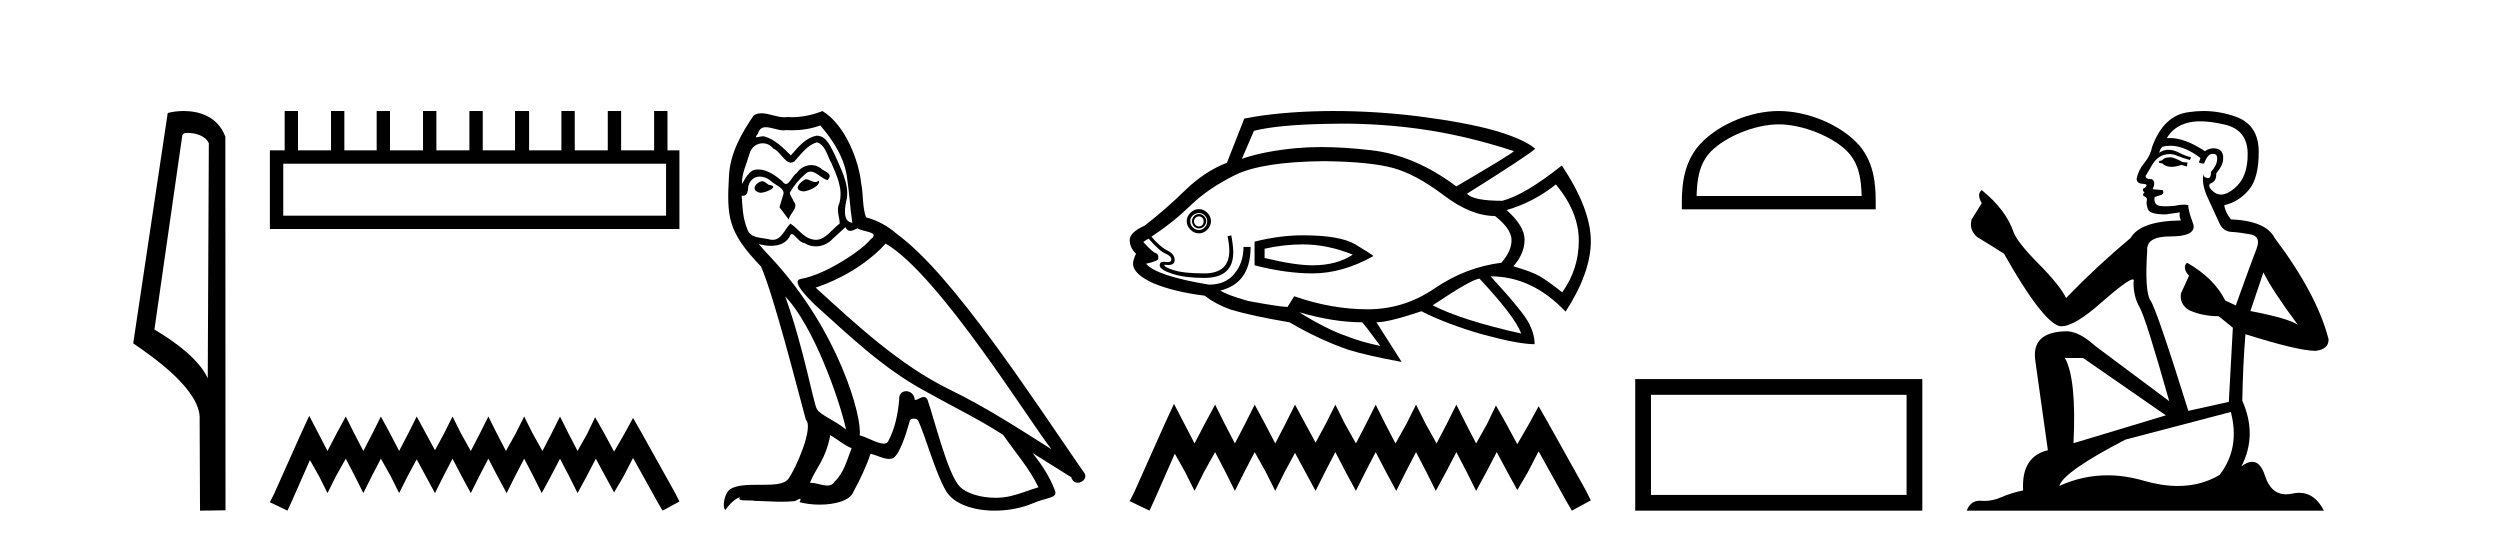
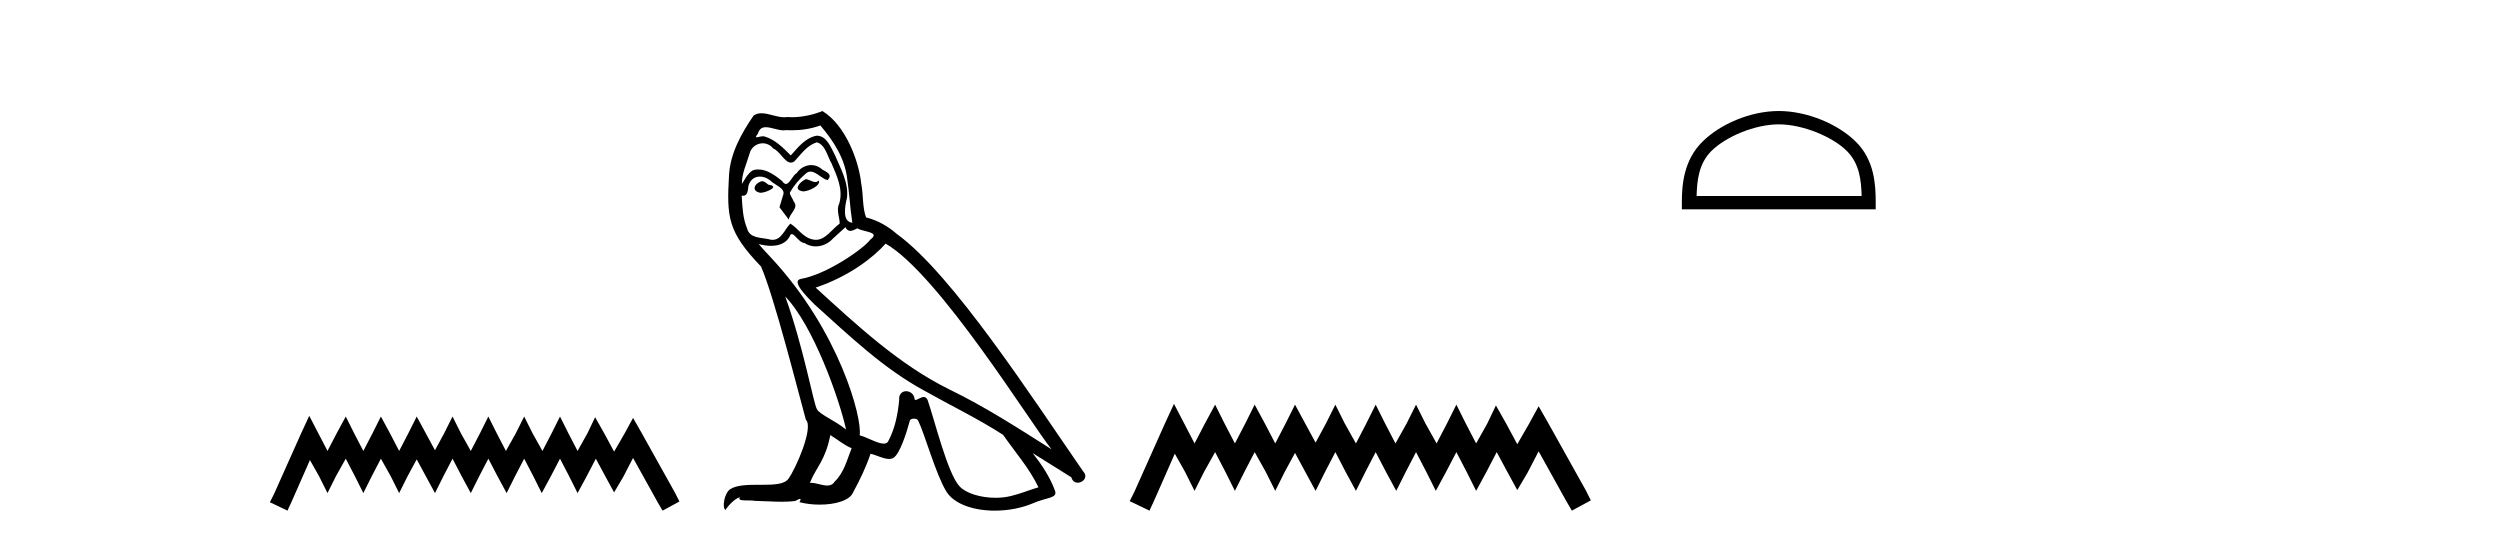
<svg xmlns="http://www.w3.org/2000/svg" width="190.0" height="41.0">
-   <path d="M 14.259 10.1 C 14.884 10.1 15.648 10.34 15.871 10.89 L 15.789 28.751 L 15.789 28.751 C 15.473 28.034 14.531 26.699 11.736 25.046 L 13.858 10.263 C 13.958 10.157 13.955 10.1 14.259 10.1 ZM 15.789 28.751 L 15.789 28.751 C 15.789 28.751 15.789 28.751 15.789 28.751 L 15.789 28.751 L 15.789 28.751 ZM 13.962 8.437 C 13.484 8.437 13.053 8.505 12.747 8.588 L 10.124 26.094 C 11.512 27.044 15.325 29.648 15.173 31.91 L 15.201 38.809 L 17.138 38.783 L 17.127 10.393 C 16.551 8.837 15.12 8.437 13.962 8.437 Z" style="fill:#000000;stroke:none" />
-   <path d="M 50.621 12.441 L 50.621 16.391 L 21.527 16.391 L 21.527 12.441 ZM 21.634 8.437 L 21.634 11.426 L 20.512 11.426 L 20.512 17.405 L 51.636 17.405 L 51.636 11.426 L 50.728 11.426 L 50.728 8.437 L 49.714 8.437 L 49.714 11.426 L 47.205 11.426 L 47.205 8.437 L 46.191 8.437 L 46.191 11.426 L 43.681 11.426 L 43.681 8.437 L 42.667 8.437 L 42.667 11.426 L 40.211 11.426 L 40.211 8.437 L 39.144 8.437 L 39.144 11.426 L 36.688 11.426 L 36.688 8.437 L 35.674 8.437 L 35.674 11.426 L 33.165 11.426 L 33.165 8.437 L 32.15 8.437 L 32.15 11.426 L 29.641 11.426 L 29.641 8.437 L 28.627 8.437 L 28.627 11.426 L 26.171 11.426 L 26.171 8.437 L 25.157 8.437 L 25.157 11.426 L 22.648 11.426 L 22.648 8.437 Z" style="fill:#000000;stroke:none" />
  <path d="M 23.502 31.602 L 22.861 32.99 L 20.833 37.528 L 20.512 38.169 L 21.847 38.809 L 22.167 38.115 L 23.555 34.966 L 24.249 36.193 L 24.89 37.475 L 25.531 36.193 L 26.278 34.859 L 26.972 36.193 L 27.613 37.475 L 28.253 36.193 L 28.947 34.859 L 29.695 36.193 L 30.335 37.475 L 30.976 36.193 L 31.67 34.912 L 32.364 36.193 L 33.058 37.475 L 33.698 36.193 L 34.392 34.859 L 35.086 36.193 L 35.78 37.475 L 36.421 36.193 L 37.115 34.859 L 37.809 36.193 L 38.503 37.475 L 39.144 36.193 L 39.838 34.859 L 40.532 36.193 L 41.172 37.475 L 41.866 36.193 L 42.56 34.859 L 43.254 36.193 L 43.895 37.475 L 44.589 36.193 L 45.283 34.859 L 46.03 36.247 L 46.671 37.421 L 47.365 36.247 L 48.112 34.805 L 49.981 38.169 L 50.355 38.809 L 51.636 38.115 L 51.315 37.475 L 48.753 32.884 L 48.112 31.763 L 47.472 32.937 L 46.671 34.325 L 45.924 32.937 L 45.23 31.709 L 44.642 32.937 L 43.895 34.272 L 43.201 32.937 L 42.56 31.656 L 41.92 32.937 L 41.226 34.272 L 40.478 32.937 L 39.838 31.656 L 39.197 32.937 L 38.45 34.272 L 37.756 32.937 L 37.115 31.656 L 36.474 32.937 L 35.78 34.272 L 35.033 32.937 L 34.392 31.656 L 33.752 32.937 L 33.058 34.218 L 32.364 32.937 L 31.67 31.656 L 31.029 32.937 L 30.335 34.272 L 29.641 32.937 L 28.947 31.656 L 28.307 32.937 L 27.613 34.272 L 26.919 32.937 L 26.278 31.656 L 25.584 32.937 L 24.89 34.272 L 24.196 32.937 L 23.502 31.602 Z" style="fill:#000000;stroke:none" />
  <path d="M 61.231 13.619 C 60.775 13.839 60.218 14.447 61.062 14.548 C 61.467 14.531 62.395 14.109 62.227 13.721 L 62.227 13.721 C 62.139 13.804 62.05 13.834 61.961 13.834 C 61.722 13.834 61.476 13.619 61.231 13.619 ZM 57.905 13.771 C 57.348 13.906 57.061 14.514 57.77 14.649 C 57.781 14.65 57.794 14.651 57.807 14.651 C 58.215 14.651 59.327 14.156 58.411 14.042 C 58.259 13.94 58.107 13.771 57.905 13.771 ZM 62.345 9.534 C 63.341 10.699 64.219 12.049 64.387 13.603 C 64.556 14.717 64.607 15.831 64.776 16.928 C 63.982 16.861 64.219 15.628 64.371 15.038 C 64.506 13.873 63.881 12.792 63.442 11.762 C 63.138 11.205 62.851 10.328 62.075 10.311 C 61.214 10.463 60.657 11.189 60.1 11.813 C 59.526 11.239 58.918 10.615 58.124 10.378 C 58.083 10.363 58.036 10.357 57.987 10.357 C 57.81 10.357 57.601 10.435 57.506 10.435 C 57.423 10.435 57.424 10.377 57.601 10.159 C 57.708 9.78 57.931 9.668 58.206 9.668 C 58.608 9.668 59.122 9.907 59.555 9.907 C 59.621 9.907 59.684 9.901 59.745 9.889 C 59.887 9.897 60.03 9.901 60.173 9.901 C 60.911 9.901 61.652 9.789 62.345 9.534 ZM 62.075 10.817 C 62.733 10.986 62.885 11.898 63.206 12.438 C 63.611 13.383 64.1 14.413 63.78 15.476 C 63.527 15.983 63.847 16.624 63.813 16.996 C 63.25 17.391 62.756 18.226 62.009 18.226 C 61.927 18.226 61.842 18.216 61.754 18.194 C 61.011 18.042 60.64 17.333 60.066 16.996 C 59.65 17.397 59.404 18.228 58.72 18.228 C 58.626 18.228 58.524 18.212 58.411 18.178 C 57.787 18.042 56.96 18.11 56.774 17.35 C 56.453 16.574 56.419 15.713 56.369 14.869 L 56.369 14.869 C 56.406 14.876 56.44 14.879 56.472 14.879 C 56.813 14.879 56.844 14.483 56.875 14.143 C 57.006 13.649 57.36 13.42 57.754 13.42 C 58.019 13.42 58.302 13.524 58.546 13.721 C 58.833 14.042 59.711 14.295 59.526 14.801 C 59.441 15.105 59.34 15.426 59.239 15.747 L 59.948 16.692 C 60.015 16.202 60.741 15.797 60.319 15.308 C 60.251 15.088 59.998 14.801 60.032 14.632 C 60.336 14.092 60.741 13.619 61.214 13.214 C 61.342 13.09 61.471 13.042 61.601 13.042 C 62.053 13.042 62.508 13.635 62.902 13.687 C 63.29 13.265 62.868 13.096 62.48 12.877 C 62.239 12.65 61.949 12.546 61.659 12.546 C 61.236 12.546 60.816 12.766 60.555 13.147 C 60.235 13.339 60.011 13.98 59.73 13.98 C 59.641 13.98 59.546 13.917 59.441 13.755 C 58.926 13.342 58.308 12.879 57.632 12.879 C 57.533 12.879 57.433 12.889 57.331 12.91 C 56.853 13.009 56.424 13.976 56.388 13.976 C 56.387 13.976 56.386 13.975 56.386 13.974 C 56.369 13.181 56.74 12.472 56.96 11.695 C 57.082 11.185 57.519 10.89 57.965 10.89 C 58.257 10.89 58.552 11.016 58.766 11.29 C 59.268 11.476 59.637 12.359 60.109 12.359 C 60.193 12.359 60.279 12.332 60.37 12.269 C 60.893 11.712 61.315 11.053 62.075 10.817 ZM 59.677 22.533 C 61.821 24.744 63.797 30.349 64.303 32.645 C 63.476 31.97 62.345 31.531 62.092 31.109 C 61.821 30.67 61.079 26.399 59.677 22.533 ZM 67.308 18.515 C 71.36 20.845 78.416 32.307 79.919 34.148 C 77.386 32.544 74.888 30.923 72.17 29.606 C 68.355 27.733 65.096 24.694 61.99 21.858 C 64.556 20.997 66.396 19.545 67.308 18.515 ZM 63.104 33.067 C 63.645 33.388 64.134 33.827 64.725 34.063 C 64.371 34.941 64.151 35.92 63.425 36.612 C 63.289 36.832 63.094 36.901 62.872 36.901 C 62.488 36.901 62.022 36.694 61.631 36.694 C 61.604 36.694 61.578 36.695 61.551 36.697 C 62.024 35.515 62.733 34.992 63.104 33.067 ZM 64.252 17.266 C 64.355 17.478 64.485 17.547 64.624 17.547 C 64.805 17.547 65.001 17.427 65.164 17.35 C 65.569 17.637 66.97 17.604 66.143 18.211 C 65.62 18.92 62.823 20.854 60.88 21.195 C 60.041 21.342 61.45 22.668 61.906 23.141 C 64.539 25.504 67.122 28.003 70.279 29.708 C 72.254 30.822 74.331 31.818 76.238 33.05 C 77.15 34.367 78.23 35.582 78.923 37.034 C 78.23 37.237 77.555 37.524 76.846 37.693 C 76.472 37.787 76.067 37.831 75.661 37.831 C 74.545 37.831 73.425 37.499 72.93 36.967 C 72.018 36.005 71.022 31.902 70.499 30.4 C 70.424 30.231 70.319 30.174 70.204 30.174 C 69.976 30.174 69.712 30.397 69.581 30.397 C 69.555 30.397 69.534 30.388 69.519 30.366 C 69.486 29.95 69.166 29.731 68.867 29.731 C 68.571 29.731 68.296 29.946 68.338 30.4 C 68.236 31.463 68.034 32.527 67.527 33.489 C 67.465 33.653 67.336 33.716 67.165 33.716 C 66.685 33.716 65.881 33.221 65.333 33.084 C 65.552 31.784 63.78 25.133 58.58 19.562 C 58.399 19.365 57.606 18.53 57.676 18.53 C 57.684 18.53 57.703 18.541 57.736 18.566 C 58.002 18.635 58.302 18.683 58.599 18.683 C 59.168 18.683 59.727 18.508 60.015 17.975 C 60.059 17.843 60.114 17.792 60.178 17.792 C 60.41 17.792 60.759 18.464 61.129 18.464 C 61.398 18.643 61.698 18.726 61.996 18.726 C 62.486 18.726 62.971 18.504 63.307 18.127 C 63.628 17.84 63.932 17.553 64.252 17.266 ZM 62.497 8.437 C 61.966 8.673 61.037 8.908 60.203 8.908 C 60.082 8.908 59.962 8.903 59.846 8.893 C 59.767 8.907 59.687 8.913 59.606 8.913 C 59.037 8.913 58.426 8.608 57.876 8.608 C 57.666 8.608 57.466 8.652 57.28 8.774 C 56.352 10.125 55.508 11.627 55.406 13.299 C 55.221 16.506 55.305 17.62 57.837 20.254 C 58.833 22.516 60.69 29.893 61.247 31.902 C 61.855 32.476 60.488 35.616 59.914 36.393 C 59.602 36.823 58.779 36.844 57.894 36.844 C 57.798 36.844 57.701 36.844 57.604 36.844 C 56.809 36.844 56.004 36.861 55.508 37.169 C 55.035 37.473 54.866 38.604 55.136 38.756 C 55.39 38.368 55.896 37.845 56.251 37.794 L 56.251 37.794 C 55.913 38.148 57.095 37.98 57.348 38.064 C 58.031 38.075 58.721 38.133 59.414 38.133 C 59.749 38.133 60.085 38.119 60.42 38.081 C 60.572 38.014 60.735 37.911 60.806 37.911 C 60.861 37.911 60.861 37.973 60.758 38.165 C 61.236 38.29 61.773 38.352 62.298 38.352 C 63.479 38.352 64.598 38.037 64.843 37.406 C 65.35 36.477 65.822 35.498 66.16 34.485 C 66.591 34.577 67.133 34.88 67.567 34.88 C 67.695 34.88 67.812 34.854 67.916 34.789 C 68.388 34.468 68.878 32.966 69.148 31.97 C 69.174 31.866 69.314 31.816 69.457 31.816 C 69.593 31.816 69.731 31.862 69.773 31.953 C 70.279 32.966 71.123 36.072 71.934 37.372 C 72.545 38.335 74.027 38.809 75.604 38.809 C 76.596 38.809 77.627 38.622 78.501 38.25 C 79.598 37.777 80.408 37.878 80.172 37.271 C 79.8 36.258 79.159 35.295 78.484 34.435 L 78.484 34.435 C 79.463 35.042 80.442 35.667 81.421 36.275 C 81.502 36.569 81.705 36.686 81.912 36.686 C 82.311 36.686 82.727 36.252 82.316 35.819 C 78.484 30.282 72.389 20.845 68.169 17.789 C 67.494 17.198 66.7 16.743 65.822 16.523 C 65.535 15.78 65.62 14.784 65.451 13.94 C 65.282 12.269 64.269 9.5 62.497 8.437 Z" style="fill:#000000;stroke:none" />
-   <path d="M 102.005 9.396 Q 104.954 9.396 107.832 9.79 Q 111.34 10.27 115.057 11.484 Q 114.907 11.694 110.68 14.167 Q 107.547 11.814 104.265 11.424 Q 102.173 11.177 100.426 11.177 Q 99.417 11.177 98.523 11.259 Q 96.08 11.484 94.386 12.068 L 95.301 9.94 Q 97.114 9.49 100.712 9.415 Q 101.36 9.396 102.005 9.396 ZM 91.118 16.445 Q 91.268 16.445 91.373 16.55 Q 91.478 16.67 91.478 16.805 Q 91.478 17 91.373 17.105 Q 91.268 17.21 91.118 17.21 Q 90.969 17.21 90.864 17.105 Q 90.744 17 90.744 16.805 Q 90.744 16.67 90.864 16.55 Q 90.969 16.445 91.118 16.445 ZM 91.118 16.266 Q 90.894 16.266 90.744 16.43 Q 90.594 16.595 90.594 16.805 Q 90.594 17.03 90.744 17.195 Q 90.894 17.36 91.118 17.36 Q 91.343 17.36 91.508 17.195 Q 91.673 17.03 91.673 16.805 Q 91.673 16.595 91.508 16.43 Q 91.343 16.266 91.118 16.266 ZM 91.118 16.191 Q 91.373 16.191 91.553 16.371 Q 91.748 16.55 91.748 16.805 Q 91.748 17.105 91.553 17.285 Q 91.373 17.48 91.118 17.48 Q 90.864 17.48 90.654 17.285 Q 90.459 17.105 90.459 16.805 Q 90.459 16.55 90.654 16.371 Q 90.864 16.191 91.118 16.191 ZM 91.118 15.891 Q 90.744 15.891 90.474 16.176 Q 90.189 16.445 90.189 16.805 Q 90.189 17.18 90.474 17.45 Q 90.744 17.735 91.118 17.735 Q 91.478 17.735 91.763 17.45 Q 92.033 17.18 92.033 16.805 Q 92.033 16.445 91.763 16.176 Q 91.478 15.891 91.118 15.891 ZM 99.018 18.574 Q 100.892 18.574 102.811 19.353 Q 101.596 20.163 99.753 20.163 Q 98.404 20.163 96.11 19.608 L 96.11 18.904 Q 97.549 18.574 99.018 18.574 ZM 99.018 17.884 Q 97.264 17.884 95.346 18.364 L 95.346 20.163 Q 97.729 20.778 99.753 20.778 Q 102.031 20.778 104.384 19.458 Q 104.175 19.279 103.005 18.574 Q 101.851 17.884 99.018 17.884 ZM 118.25 14.017 Q 119.989 16.116 119.989 18.289 Q 119.989 20.448 118.73 22.217 Q 117.665 21.377 117.036 21.002 Q 116.421 20.643 115.012 20.238 Q 115.867 19.279 115.867 18.214 Q 115.867 17.18 114.503 15.966 Q 116.526 15.381 118.25 14.017 ZM 100.637 12.248 Q 104.175 12.293 105.898 12.773 Q 107.622 13.253 109.706 14.827 Q 111.789 16.415 113.618 16.415 Q 114.877 17.405 114.877 18.244 Q 114.877 19.099 114.098 19.968 Q 111.385 20.313 109.031 21.917 Q 106.708 23.506 103.95 23.506 Q 101.192 23.506 98.359 22.516 L 97.879 23.281 L 97.879 23.326 Q 97.294 23.326 94.866 22.876 Q 93.172 22.396 92.737 22.067 Q 92.917 22.067 93.322 21.887 Q 95.046 21.152 95.046 18.769 L 94.506 18.769 Q 94.506 19.968 93.832 20.778 Q 93.172 21.632 91.883 21.632 Q 87.881 20.972 87.101 20.043 Q 88.061 19.833 88.031 19.638 Q 88.061 19.309 87.836 19.234 Q 87.626 19.204 86.891 18.394 Q 87.071 18.244 87.296 18.139 Q 88.135 19.099 88.585 19.279 Q 89.02 19.458 89.02 19.713 Q 89.02 19.92 88.735 19.92 Q 88.668 19.92 88.585 19.908 Q 88.502 19.894 88.434 19.894 Q 88.135 19.894 88.135 20.163 Q 88.135 20.493 89.095 20.808 Q 90.054 21.122 91.523 21.122 Q 93.727 21.122 93.727 19.174 Q 93.727 18.694 93.577 17.884 L 93.292 17.959 Q 93.427 18.574 93.427 19.054 Q 93.427 20.778 91.523 20.778 Q 89.934 20.778 89.17 20.523 Q 88.39 20.268 88.51 20.118 L 88.51 20.118 Q 88.663 20.142 88.785 20.142 Q 89.275 20.142 89.275 19.758 Q 89.275 19.309 88.72 19.039 Q 88.18 18.769 87.506 17.989 Q 89.095 16.955 90.459 15.636 Q 91.808 14.317 93.877 13.298 Q 95.93 12.293 100.637 12.248 ZM 112.449 21.182 Q 115.162 24.09 115.612 25.349 Q 111.115 24.345 108.881 23.206 Q 111.894 21.182 112.449 21.182 ZM 98.733 23.731 Q 101.372 24.495 103.515 24.495 Q 103.695 24.645 104.909 26.294 Q 103.365 25.964 102.376 25.559 Q 100.862 25.05 98.733 23.731 ZM 101.343 8.437 Q 101.02 8.437 100.697 8.441 Q 97.144 8.501 94.566 9.011 L 93.247 12.368 Q 91.553 13.028 90.099 14.437 Q 88.645 15.861 86.996 17.15 Q 85.857 17.66 85.857 18.244 Q 85.857 18.829 86.337 19.279 Q 86.112 19.758 86.112 20.043 Q 86.112 20.823 87.656 21.527 Q 89.245 22.187 91.553 22.471 Q 92.408 23.131 93.547 23.536 Q 95.166 24.015 97.999 24.495 Q 100.277 25.829 102.511 26.594 Q 103.92 27.028 106.528 27.508 L 104.609 24.495 Q 105.524 24.495 108.027 23.656 Q 109.976 24.645 112.704 25.424 Q 115.417 26.159 116.631 26.159 Q 116.631 25.424 116.226 24.615 Q 115.822 23.761 113.288 21.002 Q 116.451 21.002 118.985 23.686 Q 120.903 20.718 120.903 18.319 Q 120.903 15.891 118.7 12.578 Q 115.867 14.827 114.173 15.261 Q 111.969 15.261 111.49 14.722 Q 116.196 11.769 116.676 11.304 Q 115.867 10.599 113.663 9.94 Q 111.445 9.31 107.847 8.846 Q 104.577 8.437 101.343 8.437 Z" style="fill:#000000;stroke:none" />
  <path d="M 89.223 30.694 L 88.502 32.257 L 86.218 37.367 L 85.857 38.088 L 87.36 38.809 L 87.721 38.028 L 89.284 34.481 L 90.065 35.864 L 90.786 37.306 L 91.508 35.864 L 92.349 34.361 L 93.131 35.864 L 93.852 37.306 L 94.574 35.864 L 95.355 34.361 L 96.197 35.864 L 96.918 37.306 L 97.639 35.864 L 98.421 34.421 L 99.202 35.864 L 99.984 37.306 L 100.705 35.864 L 101.487 34.361 L 102.268 35.864 L 103.05 37.306 L 103.771 35.864 L 104.552 34.361 L 105.334 35.864 L 106.115 37.306 L 106.837 35.864 L 107.618 34.361 L 108.4 35.864 L 109.121 37.306 L 109.902 35.864 L 110.684 34.361 L 111.465 35.864 L 112.187 37.306 L 112.968 35.864 L 113.75 34.361 L 114.591 35.924 L 115.313 37.246 L 116.094 35.924 L 116.936 34.301 L 119.04 38.088 L 119.461 38.809 L 120.903 38.028 L 120.543 37.306 L 117.657 32.137 L 116.936 30.874 L 116.214 32.197 L 115.313 33.76 L 114.471 32.197 L 113.69 30.814 L 113.028 32.197 L 112.187 33.7 L 111.405 32.197 L 110.684 30.754 L 109.963 32.197 L 109.181 33.7 L 108.34 32.197 L 107.618 30.754 L 106.897 32.197 L 106.055 33.7 L 105.274 32.197 L 104.552 30.754 L 103.831 32.197 L 103.05 33.7 L 102.208 32.197 L 101.487 30.754 L 100.765 32.197 L 99.984 33.64 L 99.202 32.197 L 98.421 30.754 L 97.699 32.197 L 96.918 33.7 L 96.136 32.197 L 95.355 30.754 L 94.634 32.197 L 93.852 33.7 L 93.071 32.197 L 92.349 30.754 L 91.568 32.197 L 90.786 33.7 L 90.005 32.197 L 89.223 30.694 Z" style="fill:#000000;stroke:none" />
  <path d="M 135.187 9.451 C 136.999 9.451 139.268 10.382 140.365 11.48 C 141.326 12.44 141.451 13.713 141.486 14.896 L 128.941 14.896 C 128.976 13.713 129.102 12.44 130.062 11.48 C 131.16 10.382 133.375 9.451 135.187 9.451 ZM 135.187 8.437 C 133.037 8.437 130.724 9.43 129.368 10.786 C 127.977 12.176 127.82 14.007 127.82 15.377 L 127.82 15.911 L 142.554 15.911 L 142.554 15.377 C 142.554 14.007 142.45 12.176 141.059 10.786 C 139.704 9.43 137.337 8.437 135.187 8.437 Z" style="fill:#000000;stroke:none" />
-   <path d="M 144.9 30.006 L 144.9 37.614 L 125.474 37.614 L 125.474 30.006 ZM 124.278 28.81 L 124.278 38.809 L 146.096 38.809 L 146.096 28.81 Z" style="fill:#000000;stroke:none" />
-   <path d="M 164.982 11.955 Q 164.555 11.955 164.418 12.091 Q 164.299 12.228 164.094 12.228 L 164.094 12.382 L 164.333 12.416 Q 164.598 12.681 165.038 12.681 Q 165.363 12.681 165.785 12.535 L 166.212 12.655 L 166.246 12.348 L 165.87 12.313 Q 165.324 12.006 164.982 11.955 ZM 167.22 9.22 Q 168.008 9.22 169.048 9.46 Q 170.807 9.853 170.824 11.681 Q 170.842 13.492 169.799 14.329 Q 169.248 14.788 168.796 14.788 Q 168.407 14.788 168.091 14.449 Q 167.784 14.141 167.972 13.953 Q 168.467 13.8 168.433 13.185 Q 168.962 12.535 168.962 12.074 Q 168.995 11.27 168.224 11.27 Q 168.192 11.27 168.16 11.271 Q 167.818 11.305 167.579 11.493 Q 166.067 10.491 164.918 10.491 Q 164.794 10.491 164.675 10.503 L 164.675 10.503 Q 165.17 9.631 166.229 9.341 Q 166.661 9.22 167.22 9.22 ZM 172.02 20.701 Q 172.687 22.068 174.634 24.682 Q 173.899 24.186 171.029 23.639 L 172.02 20.701 ZM 164.937 11.076 Q 166.015 11.076 167.237 12.006 L 167.117 12.348 Q 167.261 12.431 167.396 12.431 Q 167.454 12.431 167.51 12.416 Q 167.784 11.698 168.125 11.698 Q 168.166 11.693 168.203 11.693 Q 168.532 11.693 168.501 12.108 Q 168.501 12.535 168.04 13.065 Q 168.04 13.538 167.81 13.538 Q 167.774 13.538 167.732 13.526 Q 167.425 13.458 167.476 13.185 L 167.476 13.185 Q 167.271 13.953 167.835 15.132 Q 168.382 16.328 168.672 16.96 Q 168.962 17.592 169.594 17.626 Q 170.227 17.66 171.047 17.814 Q 171.867 17.968 171.491 18.925 Q 171.115 19.881 169.919 23.212 L 169.116 22.837 Q 168.279 21.145 166.212 19.967 L 166.212 19.967 Q 165.819 20.342 166.366 20.957 L 165.751 22.307 Q 165.631 23.11 166.366 23.571 Q 167.391 24.032 168.621 24.032 L 169.697 24.904 L 169.39 30.541 L 166.315 31.224 Q 163.906 23.52 163.445 22.854 Q 162.983 22.187 163.188 19.044 Q 163.103 17.968 164.948 17.968 Q 166.861 17.968 166.707 17.097 L 166.468 16.396 Q 166.28 15.747 166.315 15.593 Q 166.164 15.552 165.965 15.552 Q 165.665 15.552 165.255 15.645 Q 164.868 15.679 164.587 15.679 Q 164.025 15.679 163.889 15.542 Q 163.684 15.337 163.752 14.978 L 164.299 14.79 Q 164.487 14.688 164.367 14.449 L 163.598 14.38 Q 163.872 13.8 163.53 13.612 Q 163.479 13.615 163.433 13.615 Q 163.069 13.615 163.069 13.373 Q 163.188 13.15 163.547 12.553 Q 163.906 11.955 164.418 11.784 Q 164.649 11.71 164.876 11.71 Q 165.171 11.71 165.46 11.835 Q 165.973 12.04 166.434 12.16 L 166.52 11.955 Q 166.092 11.852 165.631 11.613 Q 165.187 11.382 164.803 11.382 Q 164.418 11.382 164.094 11.613 Q 164.179 11.305 164.333 11.152 Q 164.629 11.076 164.937 11.076 ZM 158.32 27.21 L 164.606 31.566 L 157.585 33.684 Q 157.824 28.816 156.936 27.21 ZM 169.543 31.31 Q 170.261 34.06 168.689 36.093 Q 167.281 36.934 165.519 36.934 Q 164.309 36.934 162.932 36.537 Q 161.521 36.124 160.169 36.124 Q 158.281 36.124 156.509 36.93 Q 156.816 35.854 161.531 33.411 L 169.543 31.31 ZM 167.465 8.437 Q 166.918 8.437 166.366 8.521 Q 164.452 8.743 163.564 11.152 Q 163.445 11.801 162.983 12.365 Q 162.522 12.911 162.385 13.578 Q 162.385 13.953 162.864 13.97 Q 163.342 13.988 162.983 14.295 Q 162.83 14.329 162.864 14.449 Q 162.881 14.568 162.983 14.603 Q 162.761 14.842 162.983 14.927 Q 163.222 15.03 163.154 15.269 Q 163.103 15.525 163.24 15.901 Q 163.376 16.294 164.606 16.294 L 165.665 16.14 L 165.665 16.14 Q 165.597 16.396 165.751 16.755 Q 162.676 16.789 161.924 18.087 Q 159.345 20.24 157.021 22.649 Q 156.56 21.692 154.92 20.035 Q 153.297 18.395 153.024 17.626 Q 152.46 15.952 150.615 14.449 Q 150.205 14.756 150.615 15.44 L 149.846 16.67 Q 149.624 17.472 150.273 18.019 Q 151.264 18.617 152.306 19.283 Q 155.176 24.374 156.509 24.784 Q 156.583 24.795 156.663 24.795 Q 157.677 24.795 159.703 22.99 Q 161.712 21.235 162.086 21.235 Q 162.217 21.235 162.146 21.453 Q 162.146 22.563 162.607 23.349 Q 163.069 24.135 164.862 30.49 L 159.276 26.322 Q 158.012 25.177 157.055 25.177 Q 154.373 25.211 154.681 27.398 L 155.638 34.214 Q 153.605 34.709 153.758 37.272 Q 152.836 37.46 152.067 37.801 Q 151.446 38.07 150.814 38.07 Q 150.68 38.07 150.547 38.058 Q 150.501 38.055 150.456 38.055 Q 149.76 38.055 149.471 38.809 L 176.616 38.809 Q 175.923 37.452 174.739 37.452 Q 174.492 37.452 174.224 37.511 Q 173.966 37.568 173.735 37.568 Q 172.595 37.568 172.14 36.161 Q 171.803 35.096 171.168 35.096 Q 170.806 35.096 170.346 35.444 Q 171.576 33.069 170.414 30.456 Q 170.466 27.62 170.654 25.399 Q 174.668 26.663 175.967 26.663 Q 176.974 26.561 176.974 25.792 Q 176.086 22.341 172.874 18.087 Q 172.225 16.789 169.543 16.67 Q 169.082 16.055 169.048 15.593 Q 170.158 15.337 170.91 14.432 Q 171.679 13.526 171.662 11.493 Q 171.644 9.478 169.902 8.863 Q 168.696 8.437 167.465 8.437 Z" style="fill:#000000;stroke:none" />
</svg>